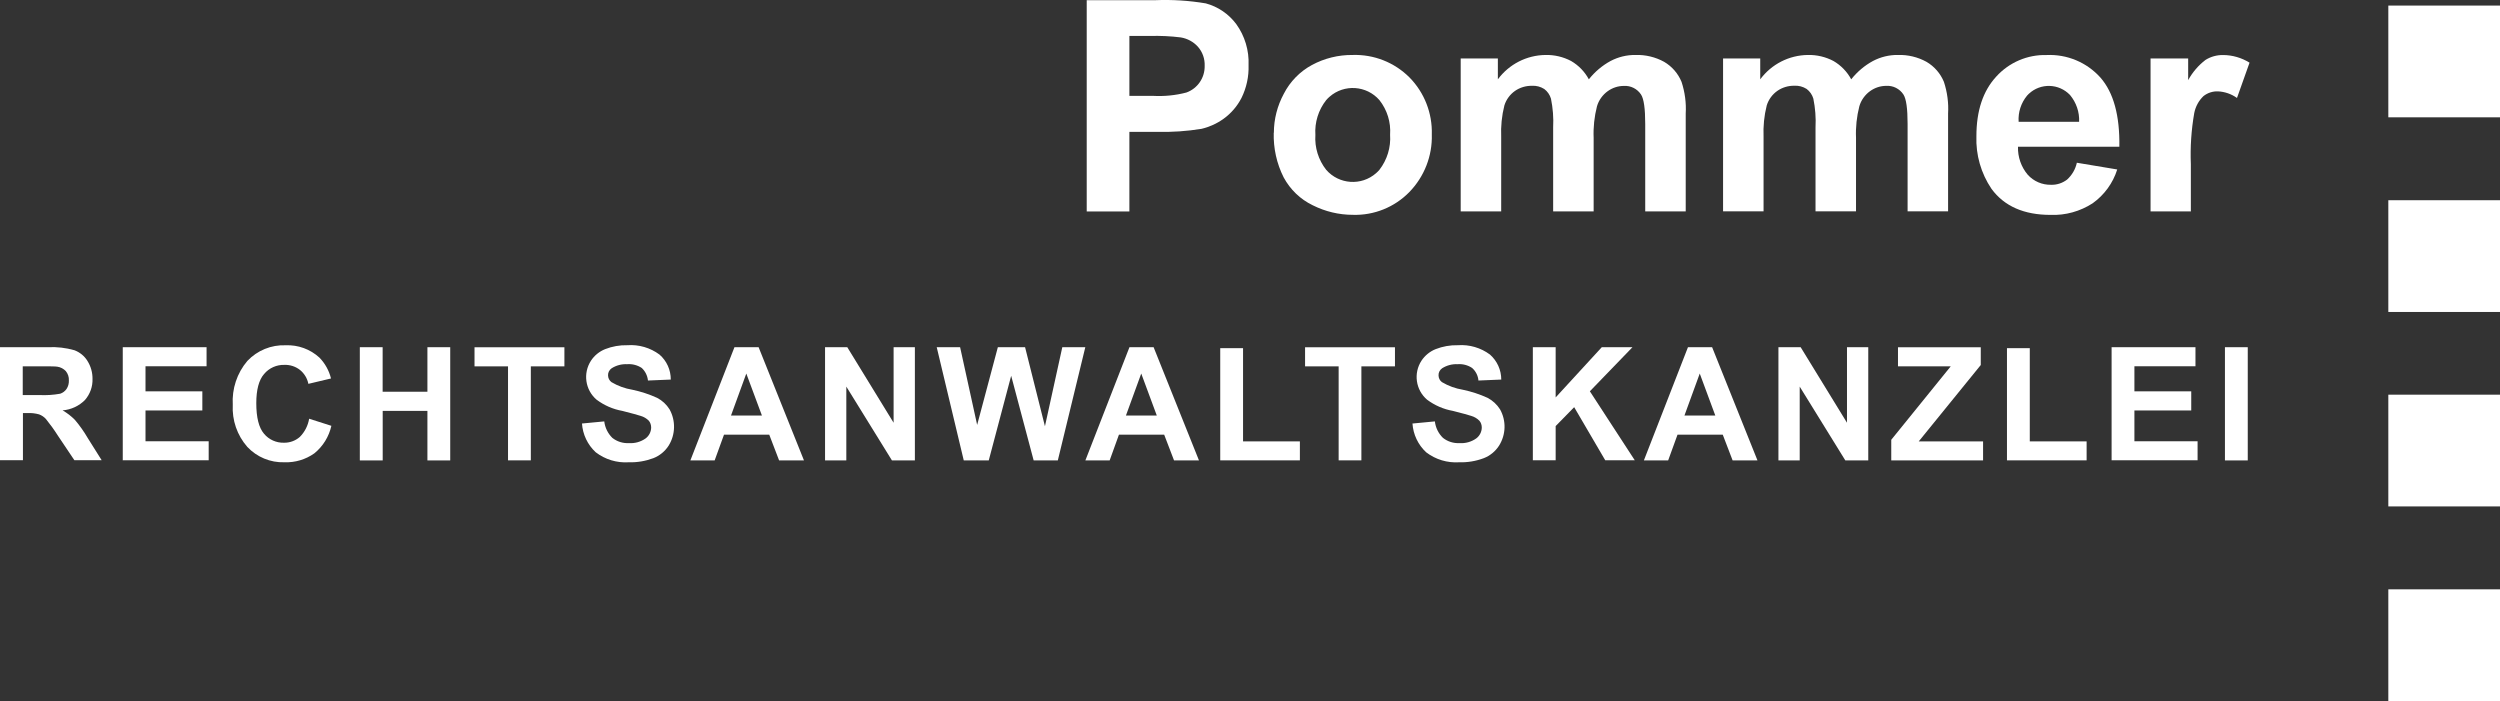
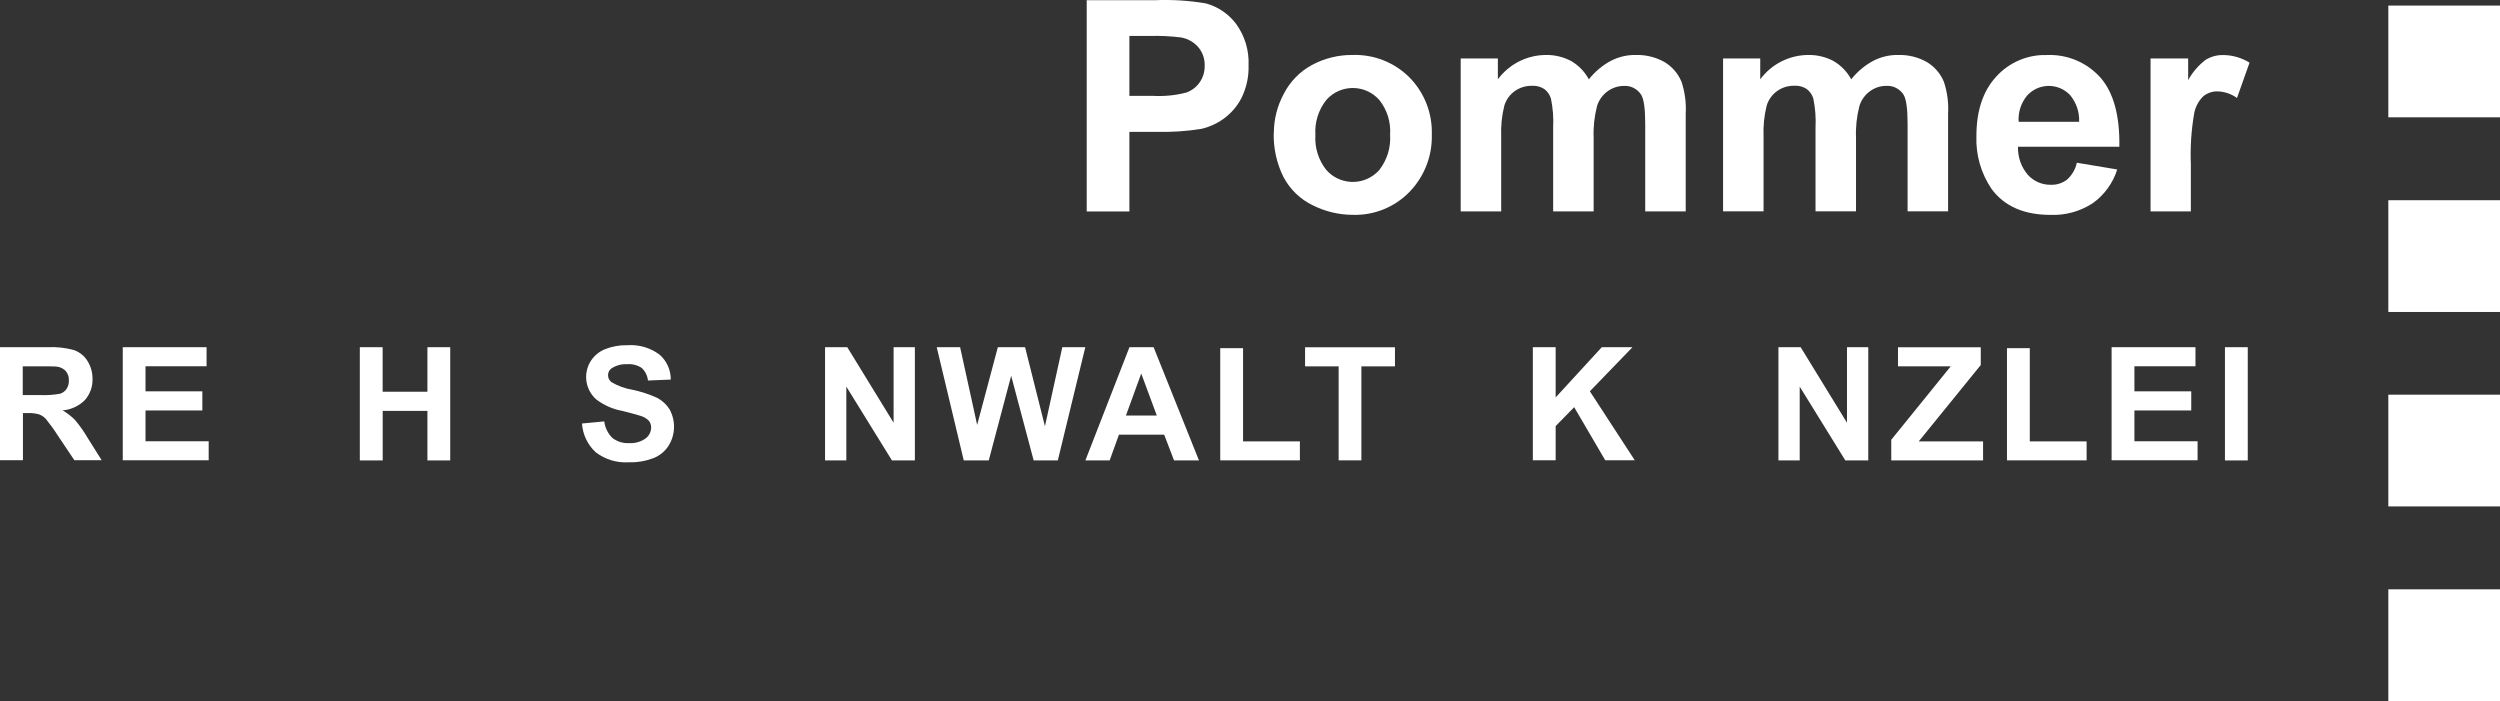
<svg xmlns="http://www.w3.org/2000/svg" id="Ebene_1" viewBox="0 0 390.19 109.41">
  <rect x="0" y="0" width="390.19" height="109.41" fill="#333333" stroke="none" />
  <defs>
    <style>.cls-1{fill:#fff;stroke-width:0px;}</style>
  </defs>
  <g id="Gruppe_2">
    <g id="Gruppe_1">
      <path id="Pfad_1" class="cls-1" d="M169.61,32.99V.03h10.68c2.65-.11,5.3.06,7.91.5,1.9.51,3.57,1.65,4.75,3.23,1.34,1.86,2.02,4.13,1.92,6.42.06,1.76-.32,3.52-1.1,5.1-.66,1.29-1.62,2.41-2.8,3.26-1.04.75-2.21,1.28-3.45,1.57-2.28.37-4.6.53-6.91.47h-4.34v12.43h-6.66ZM176.27,5.6v9.36h3.64c1.77.1,3.55-.07,5.26-.52,1.75-.63,2.89-2.31,2.85-4.17.04-1.09-.33-2.15-1.05-2.97-.7-.78-1.65-1.29-2.68-1.46-1.59-.2-3.19-.27-4.79-.23h-3.21v-.02Z" />
      <path id="Pfad_2" class="cls-1" d="M198.82,20.73c0-2.13.54-4.22,1.55-6.09.98-1.91,2.51-3.48,4.4-4.5,1.95-1.05,4.13-1.58,6.34-1.56,3.32-.11,6.54,1.16,8.89,3.52,2.32,2.36,3.57,5.58,3.47,8.89.1,3.34-1.17,6.58-3.5,8.98-2.31,2.37-5.51,3.66-8.81,3.56-2.18,0-4.32-.51-6.27-1.49-1.94-.93-3.52-2.46-4.54-4.35-1.09-2.16-1.62-4.56-1.55-6.99l.02.03ZM205.3,21.06c-.13,1.96.47,3.9,1.69,5.45,2,2.29,5.49,2.53,7.78.52.19-.16.36-.34.52-.52,1.21-1.56,1.81-3.52,1.67-5.49.14-1.95-.46-3.87-1.67-5.4-2-2.29-5.49-2.53-7.78-.52-.19.16-.36.34-.52.52-1.22,1.54-1.82,3.49-1.69,5.45" />
      <path id="Pfad_3" class="cls-1" d="M227.95,9.12h5.83v3.26c1.75-2.36,4.5-3.77,7.44-3.8,1.39-.03,2.76.29,3.99.94,1.17.68,2.13,1.67,2.77,2.86.93-1.17,2.08-2.15,3.39-2.86,1.2-.63,2.54-.96,3.9-.94,1.55-.05,3.1.32,4.46,1.07,1.23.72,2.18,1.82,2.72,3.13.52,1.59.75,3.27.65,4.95v15.26h-6.32v-13.65c0-2.37-.21-3.9-.65-4.58-.59-.9-1.62-1.42-2.69-1.35-.9,0-1.77.29-2.5.81-.81.58-1.41,1.42-1.69,2.37-.41,1.61-.59,3.27-.52,4.93v11.47h-6.32v-13.09c.08-1.51-.04-3.02-.34-4.5-.18-.6-.54-1.13-1.05-1.51-.57-.36-1.24-.54-1.92-.5-.94-.01-1.86.26-2.63.79-.79.55-1.38,1.35-1.67,2.27-.41,1.61-.57,3.27-.5,4.93v11.61h-6.32V9.12h-.05Z" />
      <path id="Pfad_4" class="cls-1" d="M268.9,9.12h5.83v3.26c1.75-2.36,4.5-3.77,7.44-3.8,1.39-.03,2.76.29,3.99.94,1.17.68,2.13,1.67,2.77,2.86.93-1.17,2.08-2.15,3.39-2.86,1.2-.63,2.54-.96,3.9-.94,1.55-.05,3.1.32,4.46,1.07,1.23.72,2.18,1.82,2.72,3.13.52,1.59.75,3.27.65,4.94v15.26h-6.32v-13.65c0-2.37-.21-3.9-.65-4.58-.59-.9-1.62-1.42-2.69-1.35-.9,0-1.77.29-2.5.81-.81.58-1.41,1.42-1.69,2.37-.41,1.61-.59,3.27-.52,4.93v11.47h-6.32v-13.09c.08-1.51-.04-3.02-.34-4.5-.18-.6-.54-1.13-1.05-1.51-.57-.36-1.24-.54-1.92-.5-.94-.01-1.86.26-2.63.79-.79.55-1.38,1.35-1.67,2.27-.41,1.61-.57,3.27-.5,4.93v11.61h-6.32V9.12h-.05Z" />
      <path id="Pfad_5" class="cls-1" d="M324.15,25.4l6.3,1.05c-.67,2.13-2.02,3.98-3.84,5.28-1.95,1.26-4.24,1.9-6.56,1.81-4.15,0-7.23-1.35-9.22-4.06-1.64-2.42-2.47-5.31-2.36-8.23,0-3.96,1.03-7.06,3.1-9.3,2-2.21,4.87-3.44,7.85-3.36,3.19-.15,6.28,1.14,8.41,3.52,2.05,2.34,3.03,5.94,2.95,10.79h-15.82c-.05,1.59.49,3.15,1.52,4.37.93,1.03,2.25,1.6,3.64,1.57.9.03,1.78-.26,2.5-.81.76-.69,1.3-1.6,1.52-2.6v-.02ZM324.5,19.01c.07-1.52-.44-3-1.41-4.17-1.73-1.83-4.62-1.92-6.46-.18-.09.08-.17.17-.25.26-.95,1.15-1.42,2.61-1.32,4.09h9.45Z" />
      <path id="Pfad_6" class="cls-1" d="M341.97,32.99h-6.32V9.12h5.87v3.39c.67-1.23,1.6-2.31,2.71-3.16.82-.51,1.76-.77,2.72-.76,1.47,0,2.9.42,4.15,1.19l-1.96,5.51c-.87-.62-1.9-.98-2.97-1.03-.81-.03-1.61.23-2.25.73-.75.71-1.25,1.64-1.45,2.65-.46,2.64-.64,5.32-.53,8v7.38h.01Z" />
      <path id="Pfad_7" class="cls-1" d="M0,71.86v-17.67h7.5c1.39-.07,2.77.09,4.11.47.85.32,1.58.91,2.05,1.69.52.83.79,1.8.78,2.78.04,1.2-.38,2.38-1.17,3.29-.93.95-2.18,1.52-3.5,1.63.7.4,1.35.9,1.92,1.48.76.89,1.43,1.85,2.02,2.86l2.16,3.44h-4.26l-2.57-3.83c-.57-.9-1.2-1.77-1.87-2.6-.29-.33-.67-.58-1.08-.73-.59-.16-1.19-.23-1.8-.2h-.71v7.36H0v.03ZM3.56,61.66h2.63c1.07.05,2.14-.02,3.2-.21.41-.13.76-.4,1-.75.26-.39.38-.86.36-1.32.03-.52-.14-1.04-.47-1.45-.35-.38-.83-.63-1.34-.7-.29-.05-1.16-.06-2.6-.06h-2.79v4.49h0Z" />
      <path id="Pfad_8" class="cls-1" d="M19.16,71.86v-17.67h13.08v2.98h-9.53v3.91h8.87v2.98h-8.87v4.81h9.86v2.97h-13.44l.02.02Z" />
-       <path id="Pfad_9" class="cls-1" d="M48.27,65.36l3.45,1.1c-.38,1.69-1.31,3.2-2.65,4.29-1.36.97-3.01,1.46-4.69,1.4-2.18.07-4.29-.81-5.78-2.4-1.59-1.81-2.4-4.17-2.27-6.57-.15-2.49.66-4.95,2.28-6.85,1.55-1.64,3.73-2.53,5.98-2.44,1.94-.08,3.83.61,5.26,1.92.88.9,1.51,2.03,1.81,3.26l-3.53.84c-.17-.85-.63-1.62-1.31-2.17-.69-.54-1.54-.82-2.42-.79-1.22-.04-2.39.48-3.18,1.42-.82.94-1.22,2.47-1.22,4.56,0,2.24.4,3.82,1.2,4.76.77.93,1.93,1.45,3.14,1.41.9.01,1.77-.31,2.45-.9.77-.77,1.28-1.77,1.46-2.85" />
      <path id="Pfad_10" class="cls-1" d="M56.16,71.86v-17.67h3.56v6.95h6.99v-6.95h3.56v17.67h-3.56v-7.73h-6.98v7.73h-3.56" />
-       <path id="Pfad_11" class="cls-1" d="M79.29,71.85v-14.67h-5.23v-2.98h14.03v2.98h-5.24v14.67h-3.56Z" />
      <path id="Pfad_12" class="cls-1" d="M90.84,66.1l3.47-.33c.12.98.56,1.88,1.26,2.57.73.58,1.65.87,2.59.82.92.06,1.84-.19,2.6-.73.54-.4.86-1.03.87-1.7,0-.39-.12-.77-.36-1.06-.35-.36-.79-.62-1.28-.76-.43-.14-1.37-.4-2.86-.78-1.46-.26-2.83-.86-4.02-1.75-1.78-1.52-2.15-4.13-.87-6.09.53-.81,1.31-1.44,2.21-1.8,1.1-.43,2.28-.64,3.47-.61,1.79-.13,3.57.39,5.01,1.46,1.13.98,1.77,2.41,1.76,3.9l-3.56.15c-.08-.75-.42-1.45-.97-1.96-.67-.44-1.47-.65-2.27-.59-.86-.04-1.71.18-2.43.64-.36.25-.58.66-.56,1.1,0,.42.2.81.53,1.06,1.01.6,2.12,1,3.27,1.19,1.33.28,2.62.7,3.85,1.26.8.41,1.47,1.03,1.95,1.8.98,1.77.93,3.94-.14,5.66-.57.89-1.41,1.58-2.39,1.96-1.23.46-2.54.68-3.85.64-1.85.12-3.68-.44-5.14-1.56-1.27-1.17-2.04-2.79-2.15-4.52l.02.03Z" />
-       <path id="Pfad_13" class="cls-1" d="M125.48,71.86h-3.88l-1.54-4.02h-7.06l-1.46,4.02h-3.79l6.88-17.67h3.77l7.08,17.67ZM118.92,64.86l-2.44-6.56-2.39,6.56h4.83Z" />
      <path id="Pfad_14" class="cls-1" d="M128.77,71.86v-17.67h3.47l7.23,11.79v-11.79h3.32v17.67h-3.58l-7.12-11.52v11.52h-3.32Z" />
      <path id="Pfad_15" class="cls-1" d="M150.42,71.86l-4.22-17.67h3.65l2.66,12.13,3.23-12.13h4.25l3.1,12.34,2.71-12.34h3.59l-4.29,17.67h-3.77l-3.51-13.21-3.5,13.21h-3.9.01Z" />
      <path id="Pfad_16" class="cls-1" d="M187.12,71.86h-3.88l-1.54-4.02h-7.06l-1.45,4.02h-3.79l6.88-17.67h3.77l7.08,17.67h-.02ZM180.55,64.86l-2.43-6.56-2.39,6.56h4.82Z" />
      <path id="Pfad_17" class="cls-1" d="M190.45,71.85v-17.51h3.56v14.55h8.87v2.96h-12.43" />
      <path id="Pfad_18" class="cls-1" d="M208.93,71.85v-14.67h-5.24v-2.98h14.03v2.98h-5.24v14.67h-3.56Z" />
-       <path id="Pfad_19" class="cls-1" d="M220.48,66.1l3.47-.33c.11.98.56,1.89,1.26,2.57.73.58,1.65.87,2.59.82.92.06,1.84-.19,2.6-.73.54-.4.86-1.03.87-1.7,0-.39-.12-.77-.37-1.06-.35-.36-.79-.62-1.28-.76-.41-.14-1.37-.4-2.86-.78-1.46-.26-2.84-.86-4.03-1.75-1.78-1.52-2.15-4.13-.87-6.09.54-.81,1.31-1.44,2.21-1.8,1.1-.43,2.28-.64,3.47-.61,1.79-.13,3.57.39,5.01,1.46,1.12.99,1.76,2.41,1.76,3.9l-3.56.15c-.07-.76-.42-1.46-.99-1.96-.66-.44-1.46-.65-2.25-.59-.86-.04-1.71.18-2.43.64-.36.25-.58.66-.56,1.1,0,.42.2.82.53,1.06,1.01.6,2.12,1,3.27,1.19,1.33.28,2.62.7,3.85,1.26.8.42,1.47,1.04,1.95,1.8.99,1.77.93,3.94-.15,5.66-.57.89-1.41,1.58-2.39,1.96-1.22.46-2.53.68-3.84.64-1.85.12-3.67-.43-5.14-1.55-1.27-1.17-2.04-2.79-2.15-4.52l.03.02Z" />
      <path id="Pfad_20" class="cls-1" d="M239.24,71.86v-17.67h3.56v7.84l7.2-7.84h4.79l-6.65,6.88,7.01,10.77h-4.61l-4.85-8.29-2.89,2.95v5.34h-3.56v.02Z" />
-       <path id="Pfad_21" class="cls-1" d="M274.3,71.86h-3.88l-1.54-4.02h-7.06l-1.46,4.02h-3.79l6.88-17.67h3.77l7.08,17.67ZM267.72,64.86l-2.43-6.56-2.39,6.56h4.82Z" />
      <path id="Pfad_22" class="cls-1" d="M277.57,71.86v-17.67h3.47l7.23,11.79v-11.79h3.32v17.67h-3.58l-7.12-11.52v11.52h-3.32Z" />
      <path id="Pfad_23" class="cls-1" d="M295.18,71.85v-3.21l9.28-11.46h-8.23v-2.98h12.92v2.77l-9.68,11.92h10.04v2.97h-14.33Z" />
      <path id="Pfad_24" class="cls-1" d="M313.24,71.85v-17.51h3.56v14.55h8.87v2.96h-12.43" />
      <path id="Pfad_25" class="cls-1" d="M329.57,71.86v-17.67h13.09v2.98h-9.53v3.91h8.87v2.98h-8.87v4.81h9.86v2.97h-13.43v.02Z" />
      <rect id="Rechteck_2" class="cls-1" x="347.26" y="54.19" width="3.56" height="17.67" />
      <rect id="Rechteck_3" class="cls-1" x="372.76" y="61.6" width="17.44" height="17.44" />
      <rect id="Rechteck_4" class="cls-1" x="372.76" y="91.98" width="17.44" height="17.44" />
      <rect id="Rechteck_5" class="cls-1" x="372.76" y=".87" width="17.44" height="17.44" />
      <rect id="Rechteck_6" class="cls-1" x="372.76" y="31.25" width="17.44" height="17.44" />
    </g>
  </g>
</svg>